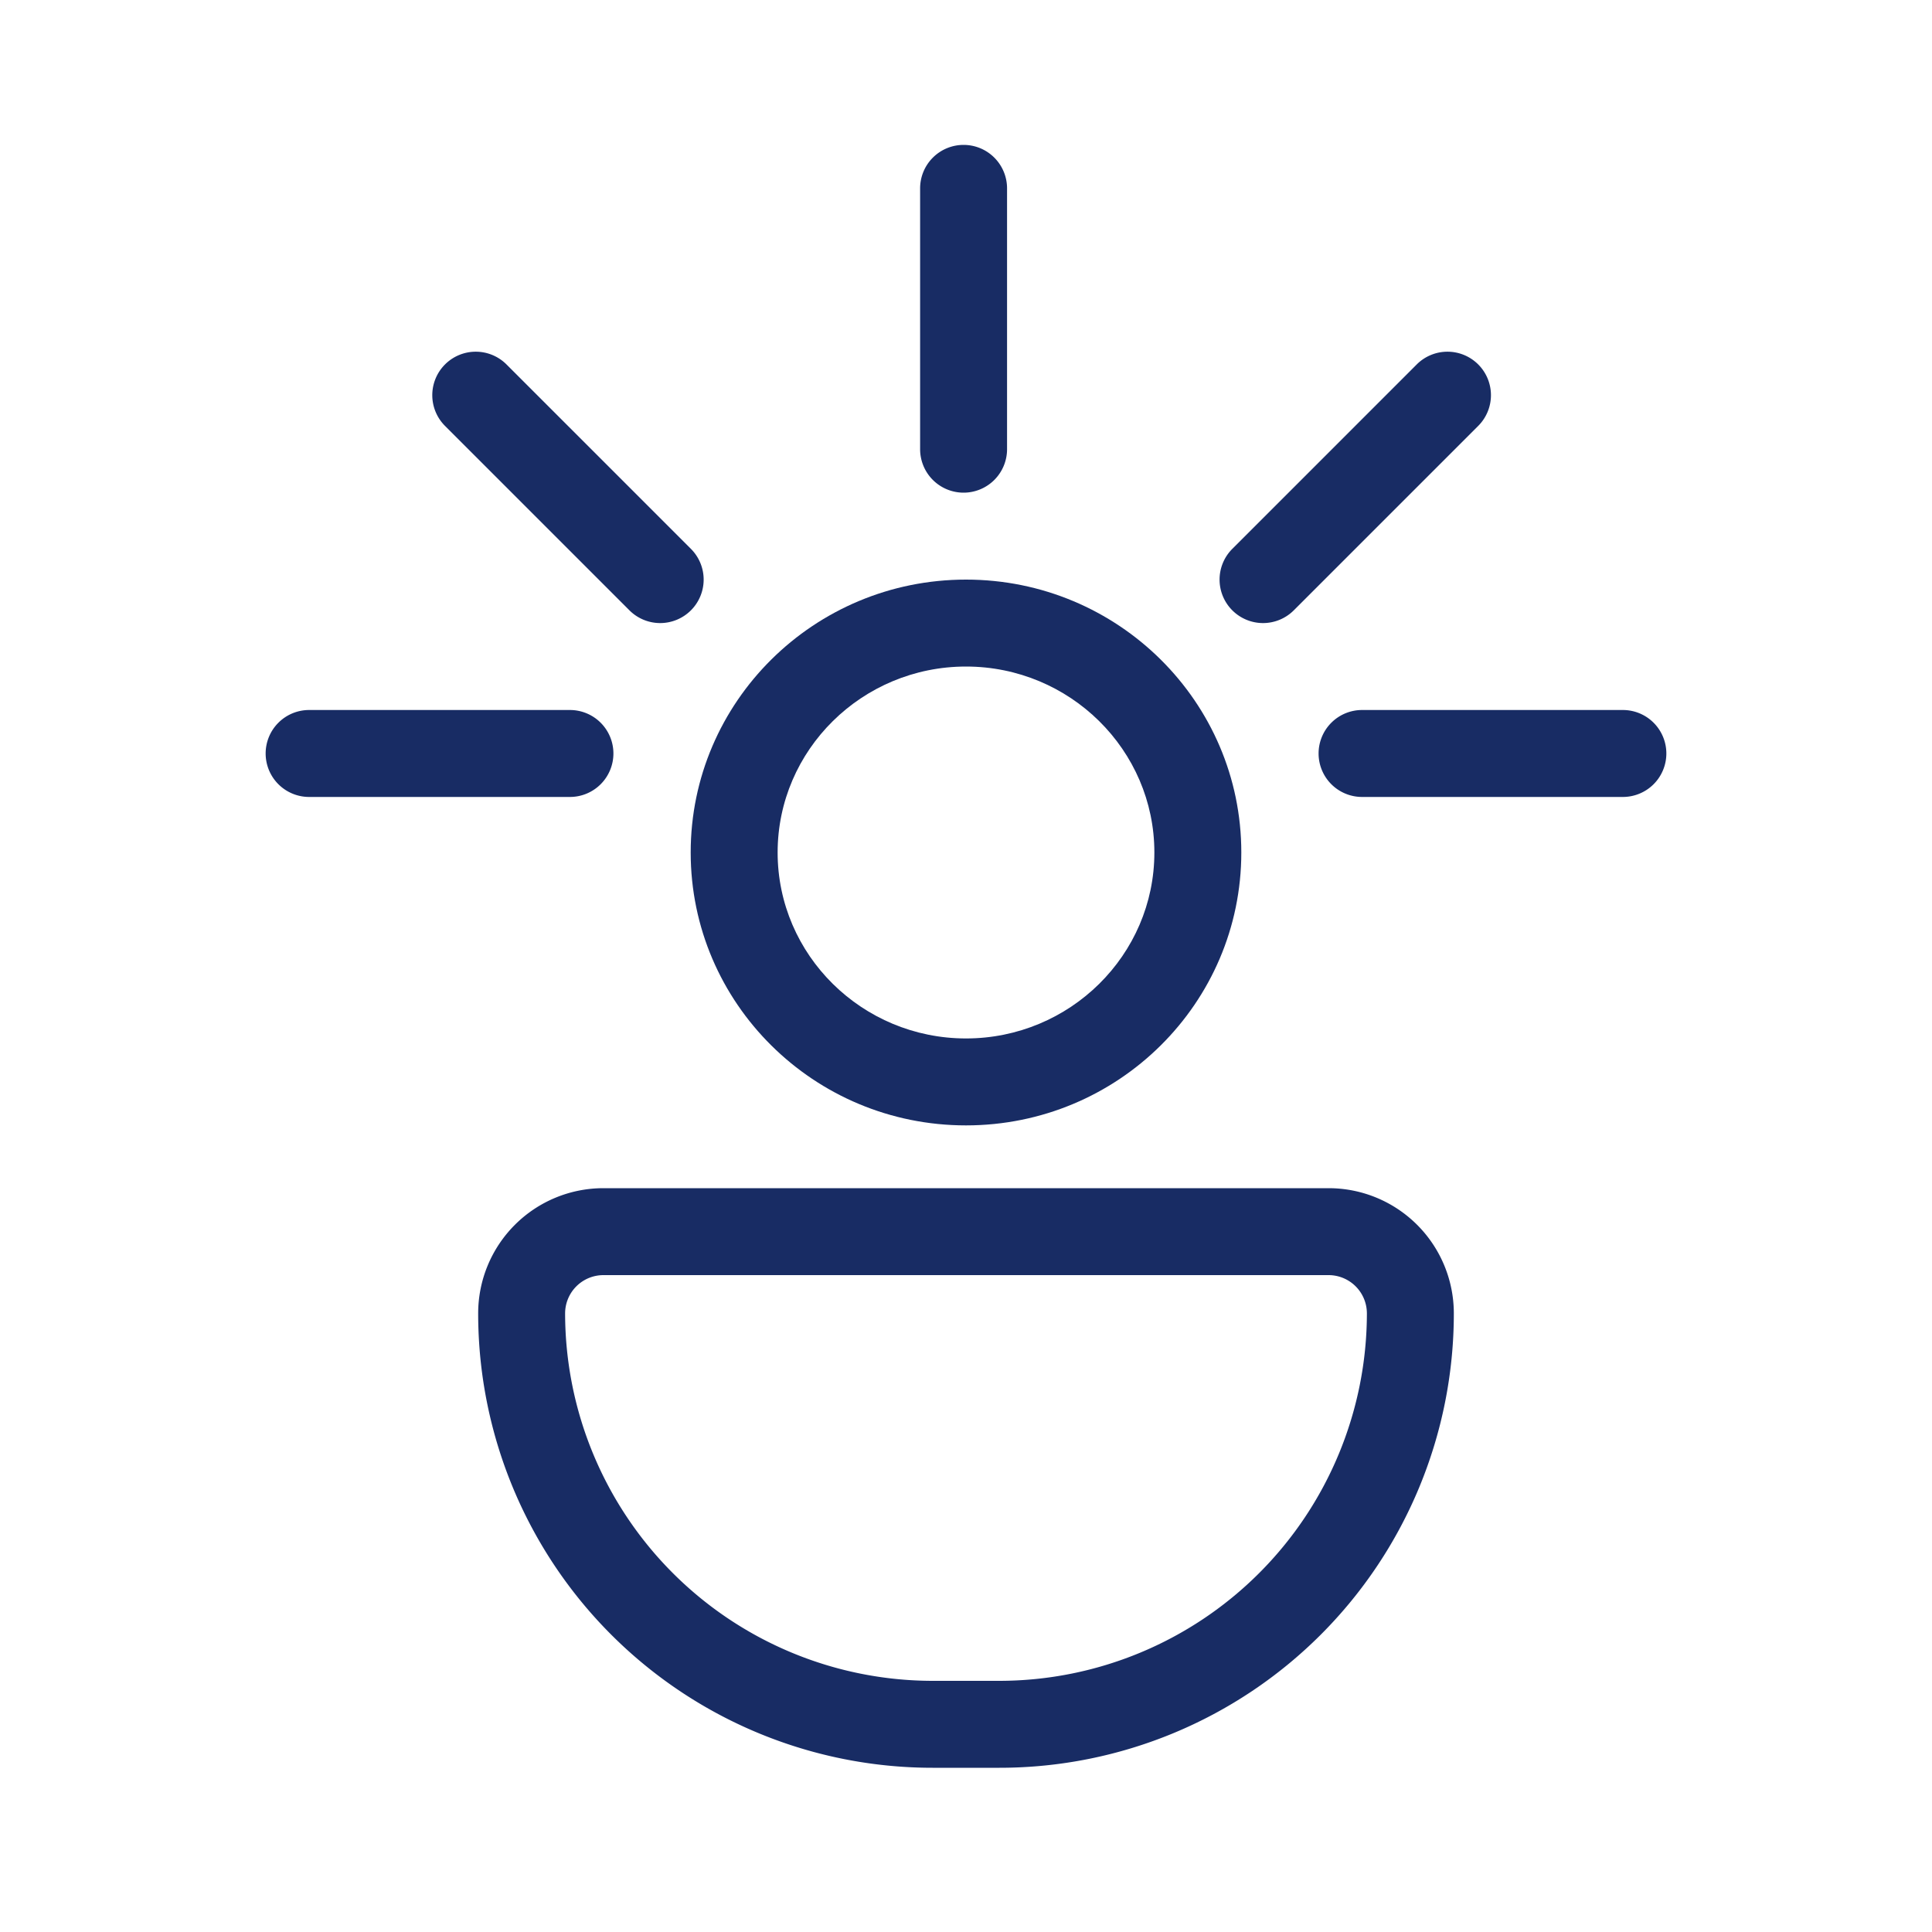
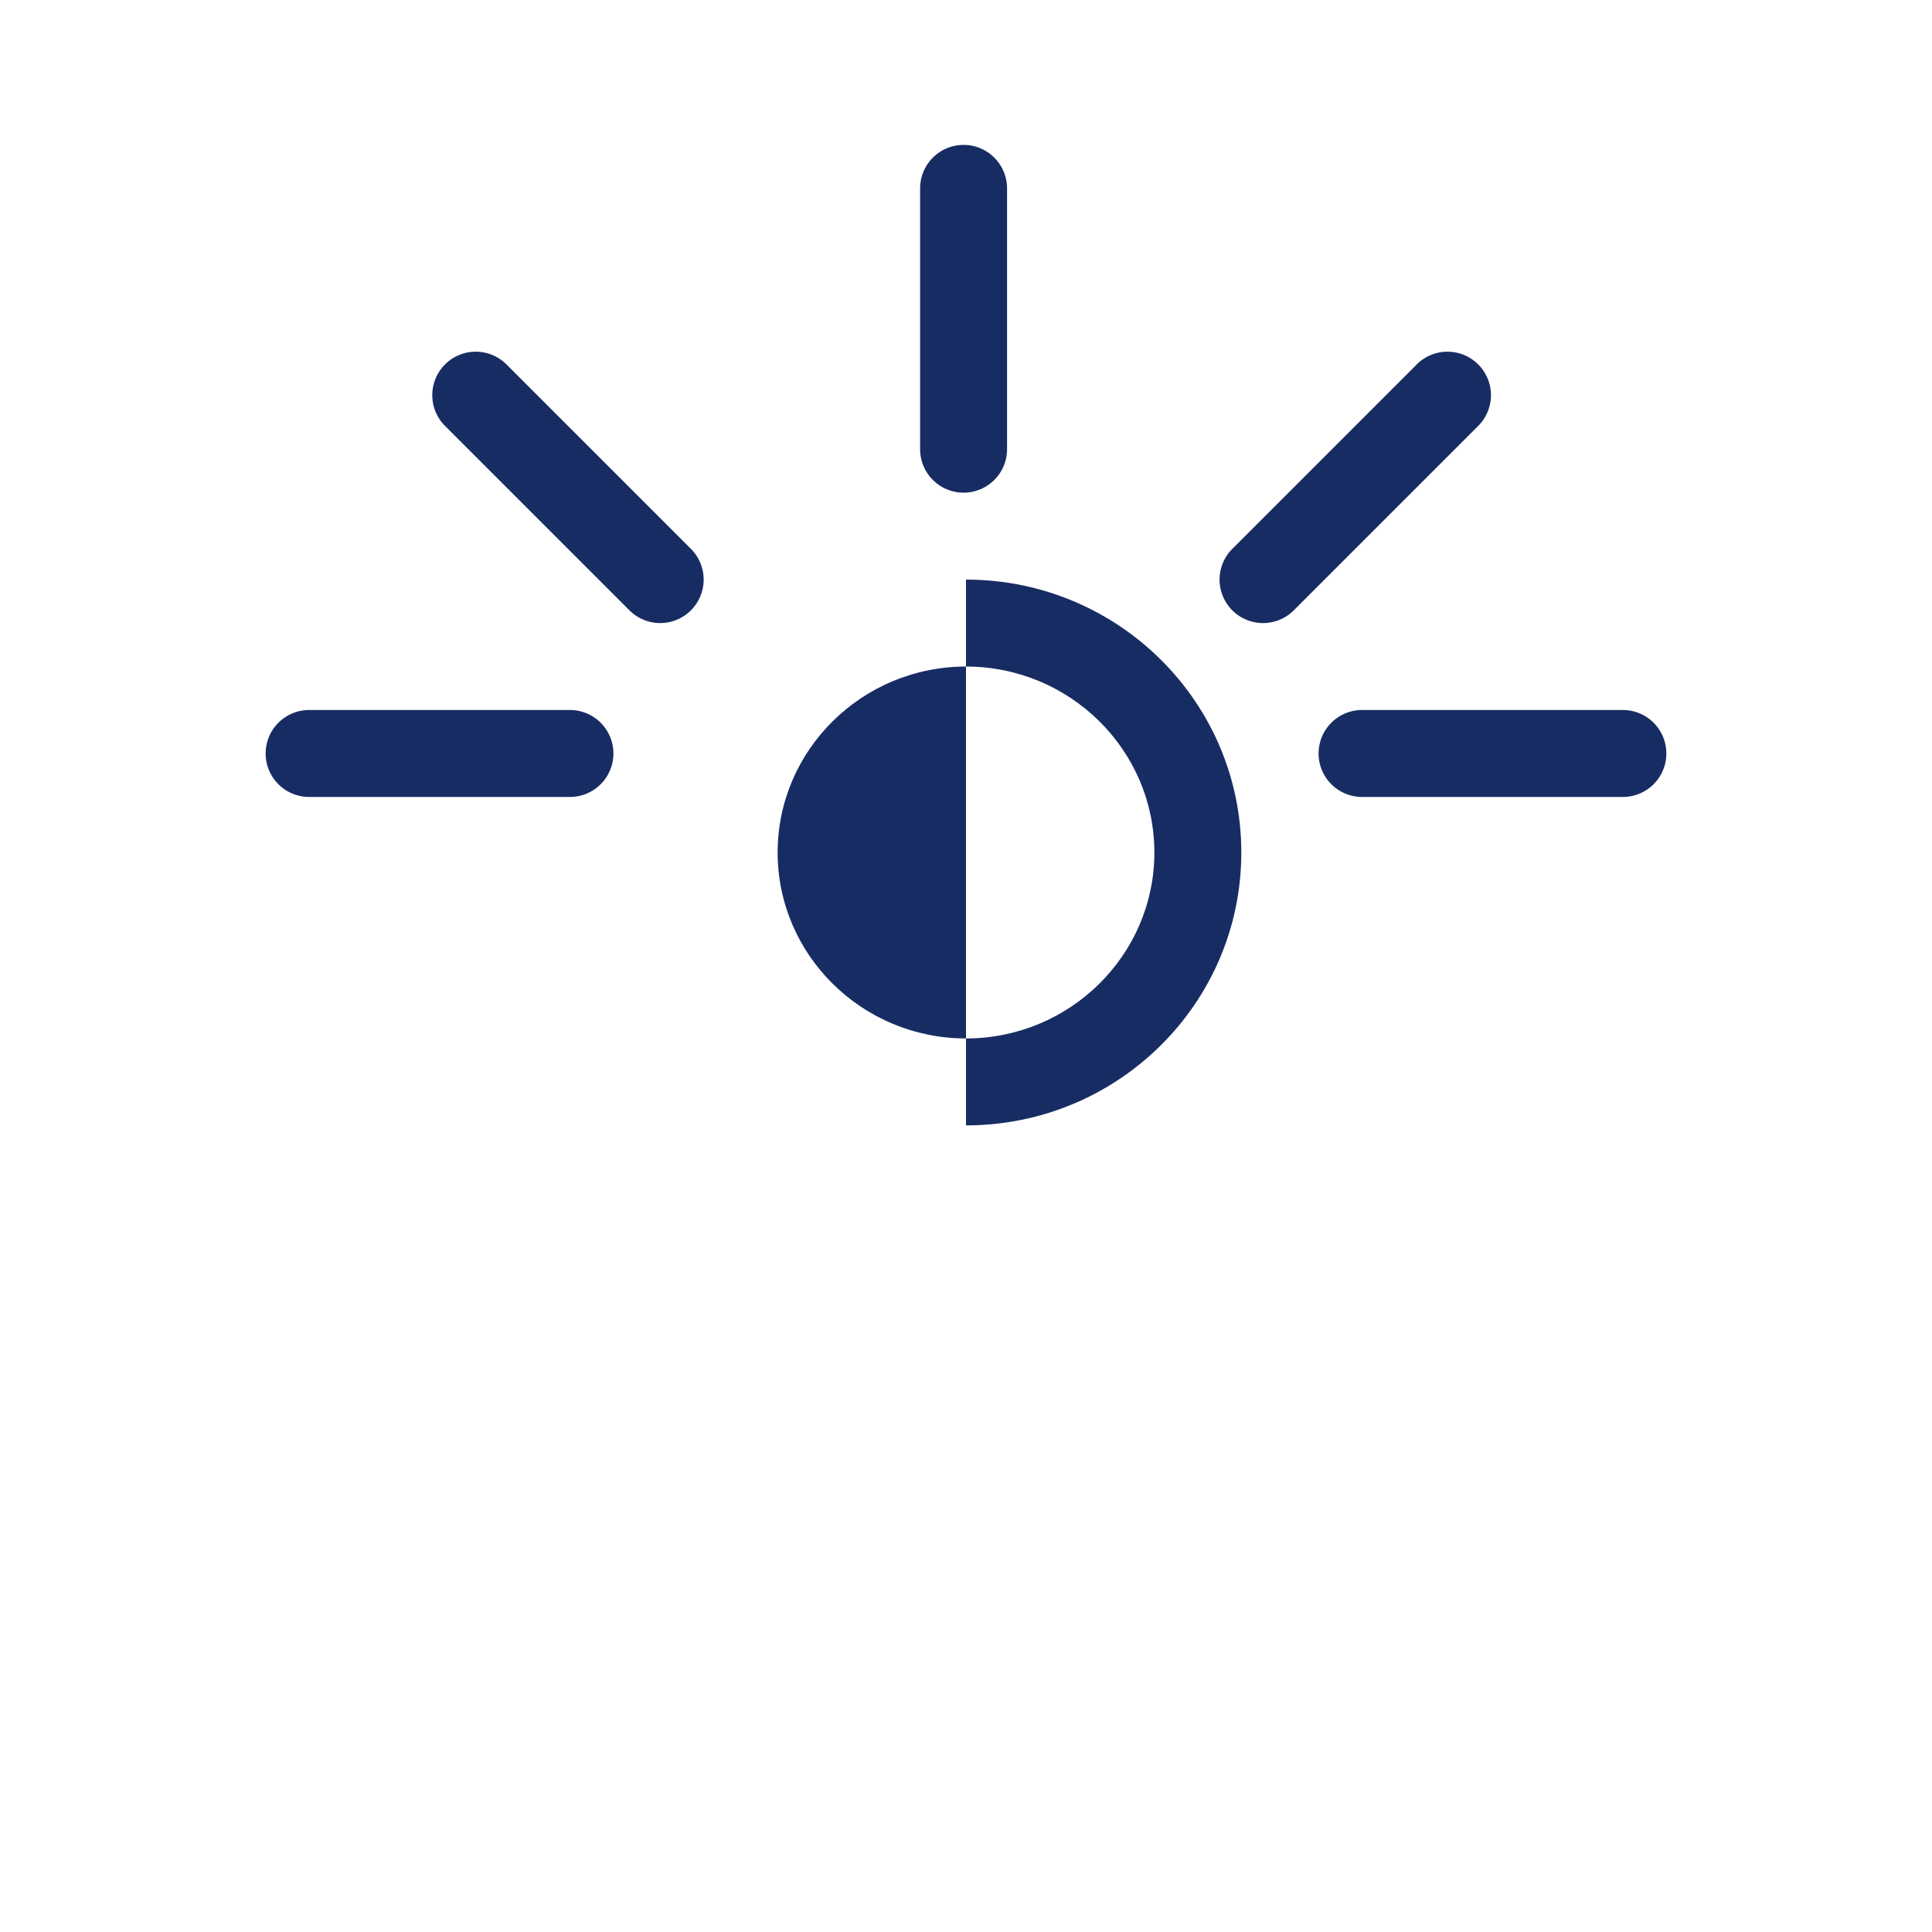
<svg xmlns="http://www.w3.org/2000/svg" fill="#182c64" version="1.1" viewBox="0 0 1024 1024">
-   <path d="M319.811 675.84a20.314 20.314 0 0 0-20.291 20.291A194.97 194.97 0 0 0 494.269 890.88h35.461A194.97 194.97 0 0 0 724.48 696.131a20.314 20.314 0 0 0-20.291-20.291H319.811m0-46.08h384.379A66.371 66.371 0 0 1 770.56 696.131 240.829 240.829 0 0 1 529.731 936.96h-35.461A240.829 240.829 0 0 1 253.44 696.131 66.371 66.371 0 0 1 319.811 629.76z" />
-   <path d="M512 353.28c-55.04 0-99.84 44.214-99.84 98.56s44.8 98.56 99.84 98.56 99.84-44.214 99.84-98.56-44.8-98.56-99.84-98.56m0-46.08c80.589 0 145.92 64.768 145.92 144.64S592.589 596.48 512 596.48s-145.92-64.768-145.92-144.64 65.331-144.64 145.92-144.64z" />
+   <path d="M512 353.28c-55.04 0-99.84 44.214-99.84 98.56s44.8 98.56 99.84 98.56 99.84-44.214 99.84-98.56-44.8-98.56-99.84-98.56m0-46.08c80.589 0 145.92 64.768 145.92 144.64S592.589 596.48 512 596.48z" />
  <path d="M510.72 261.12a23.04 23.04 0 0 1-23.04-23.04V99.84a23.04 23.04 0 0 1 23.04-23.04 23.04 23.04 0 0 1 23.04 23.04v138.24a23.04 23.04 0 0 1-23.04 23.04z" />
  <path d="M653.148 323.492a23.04 23.04 0 0 1 0-32.584l97.751-97.751a23.04 23.04 0 0 1 32.584 0 23.04 23.04 0 0 1 0 32.584l-97.751 97.751a23.04 23.04 0 0 1-32.584 0z" />
  <path d="M235.868 193.157a23.04 23.04 0 0 1 32.584 0l97.751 97.751a23.04 23.04 0 0 1 0 32.584 23.04 23.04 0 0 1-32.584 0L235.868 225.741a23.04 23.04 0 0 1 0-32.584z" />
  <path d="M698.88 399.36a23.04 23.04 0 0 1 23.04-23.04h138.24a23.04 23.04 0 0 1 23.04 23.04 23.04 23.04 0 0 1-23.04 23.04h-138.24a23.04 23.04 0 0 1-23.04-23.04z" />
  <path d="M140.8 399.36a23.04 23.04 0 0 1 23.04-23.04h138.24a23.04 23.04 0 0 1 23.04 23.04 23.04 23.04 0 0 1-23.04 23.04H163.84a23.04 23.04 0 0 1-23.04-23.04z" />
</svg>